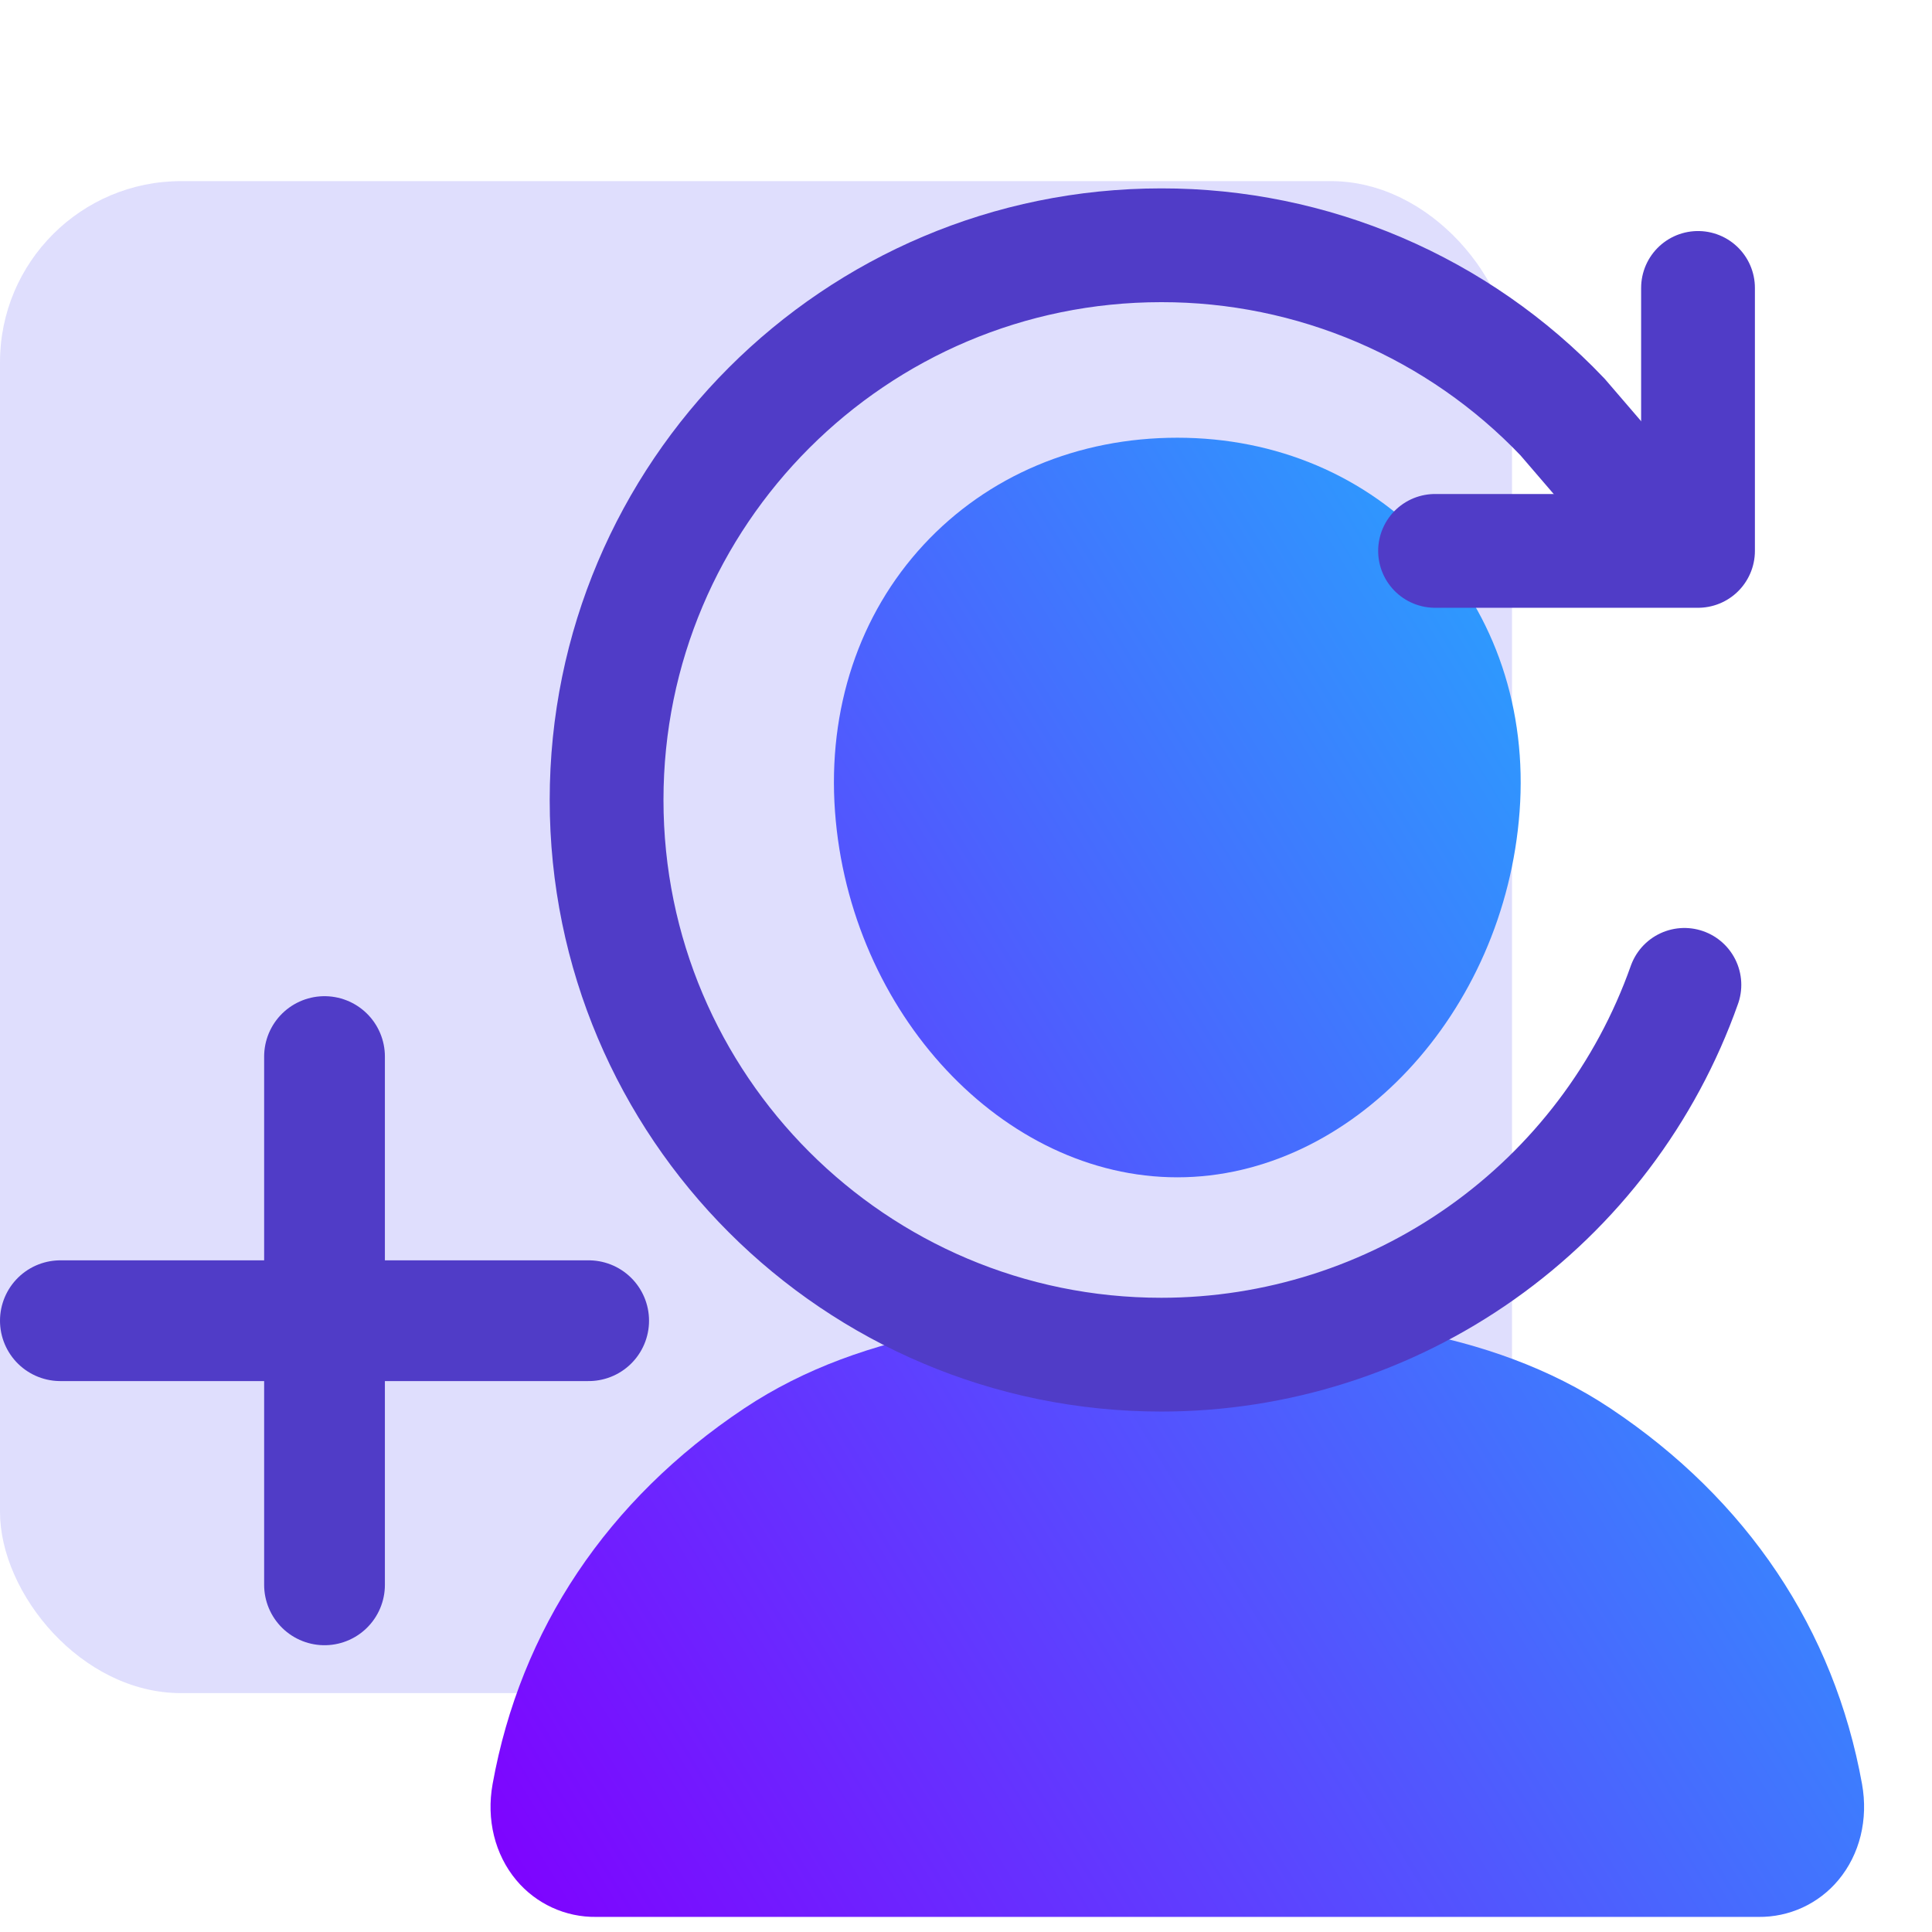
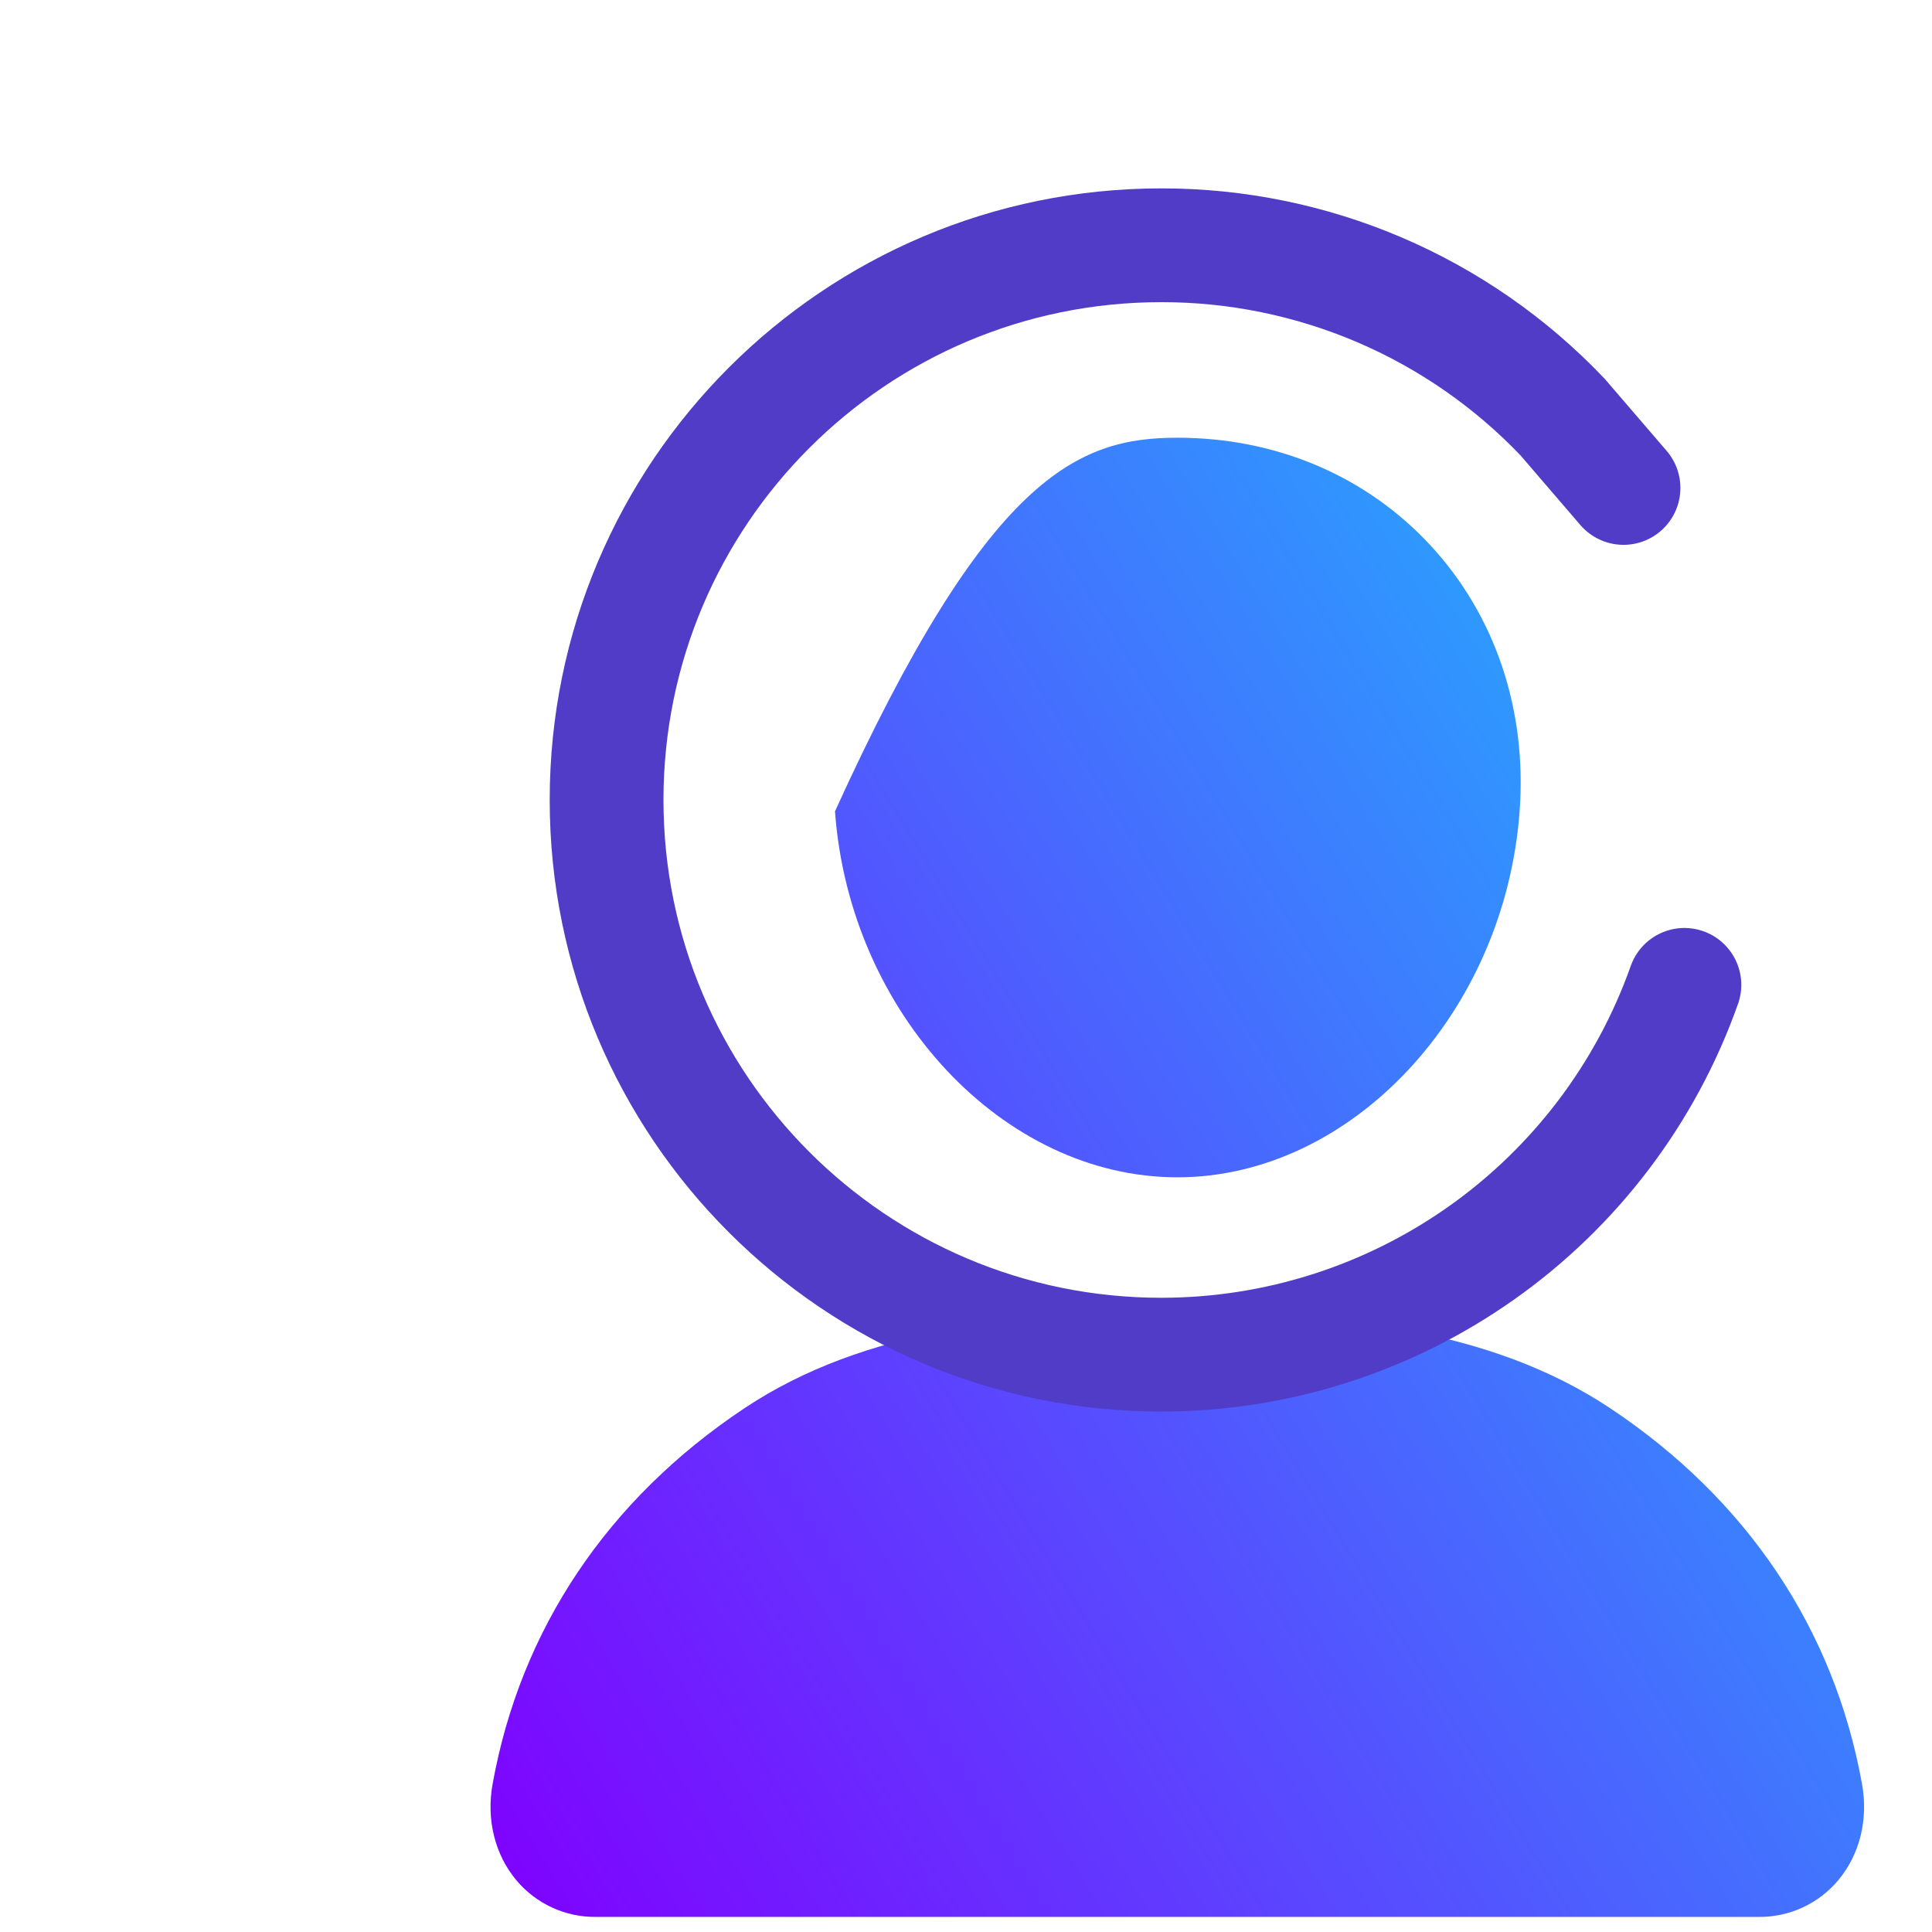
<svg xmlns="http://www.w3.org/2000/svg" width="64" height="64" viewBox="0 0 64 64" fill="none">
-   <rect opacity="0.2" y="6" width="50.087" height="50.087" rx="6" fill="#625BF6" />
-   <path d="M10.75 35V52.5" stroke="#503CC7" stroke-width="4" stroke-linecap="round" />
-   <path d="M19.5 43.75L2 43.75" stroke="#503CC7" stroke-width="4" stroke-linecap="round" />
-   <path fill-rule="evenodd" clip-rule="evenodd" d="M39 14.5C42.281 14.5 45.254 15.765 47.383 18.063C49.537 20.39 50.587 23.521 50.339 26.879C49.846 33.563 44.767 39 39 39C33.233 39 28.146 33.562 27.66 26.877C27.415 23.488 28.458 20.351 30.6 18.042C32.719 15.758 35.701 14.5 39 14.5ZM19.75 63.5H58.25C58.754 63.506 59.253 63.4 59.711 63.19C60.169 62.979 60.574 62.669 60.897 62.282C61.608 61.432 61.894 60.271 61.682 59.098C60.759 53.977 57.878 49.675 53.35 46.656C49.327 43.977 44.231 43.5 39 43.5C33.769 43.5 28.673 43.975 24.65 46.656C20.122 49.676 17.241 53.978 16.318 59.099C16.106 60.272 16.392 61.433 17.103 62.283C17.426 62.669 17.831 62.98 18.289 63.19C18.747 63.401 19.246 63.507 19.75 63.5Z" fill="url(#paint0_linear_131_3668)" />
+   <path fill-rule="evenodd" clip-rule="evenodd" d="M39 14.5C42.281 14.5 45.254 15.765 47.383 18.063C49.537 20.39 50.587 23.521 50.339 26.879C49.846 33.563 44.767 39 39 39C33.233 39 28.146 33.562 27.66 26.877C32.719 15.758 35.701 14.5 39 14.5ZM19.75 63.5H58.25C58.754 63.506 59.253 63.4 59.711 63.19C60.169 62.979 60.574 62.669 60.897 62.282C61.608 61.432 61.894 60.271 61.682 59.098C60.759 53.977 57.878 49.675 53.35 46.656C49.327 43.977 44.231 43.5 39 43.5C33.769 43.5 28.673 43.975 24.65 46.656C20.122 49.676 17.241 53.978 16.318 59.099C16.106 60.272 16.392 61.433 17.103 62.283C17.426 62.669 17.831 62.98 18.289 63.19C18.747 63.401 19.246 63.507 19.75 63.5Z" fill="url(#paint0_linear_131_3668)" />
  <path d="M53.781 16.164L51.76 13.813C50.046 12.013 47.984 10.58 45.699 9.602C43.414 8.625 40.954 8.122 38.469 8.125C28.324 8.125 20.094 16.355 20.094 26.5C20.094 36.645 28.324 44.875 38.469 44.875C42.269 44.875 45.976 43.697 49.079 41.503C52.183 39.309 54.53 36.208 55.798 32.625" stroke="#503CC7" stroke-width="3.769" stroke-miterlimit="10" stroke-linecap="round" />
-   <path d="M47.538 18.249L56.249 18.249L56.249 9.538" stroke="#503CC7" stroke-width="3.769" stroke-linecap="round" stroke-linejoin="round" />
  <defs>
    <linearGradient id="paint0_linear_131_3668" x1="16.249" y1="63.5" x2="62" y2="35.5" gradientUnits="userSpaceOnUse">
      <stop stop-color="#8000FF" />
      <stop offset="1" stop-color="#29A2FE" />
    </linearGradient>
  </defs>
</svg>